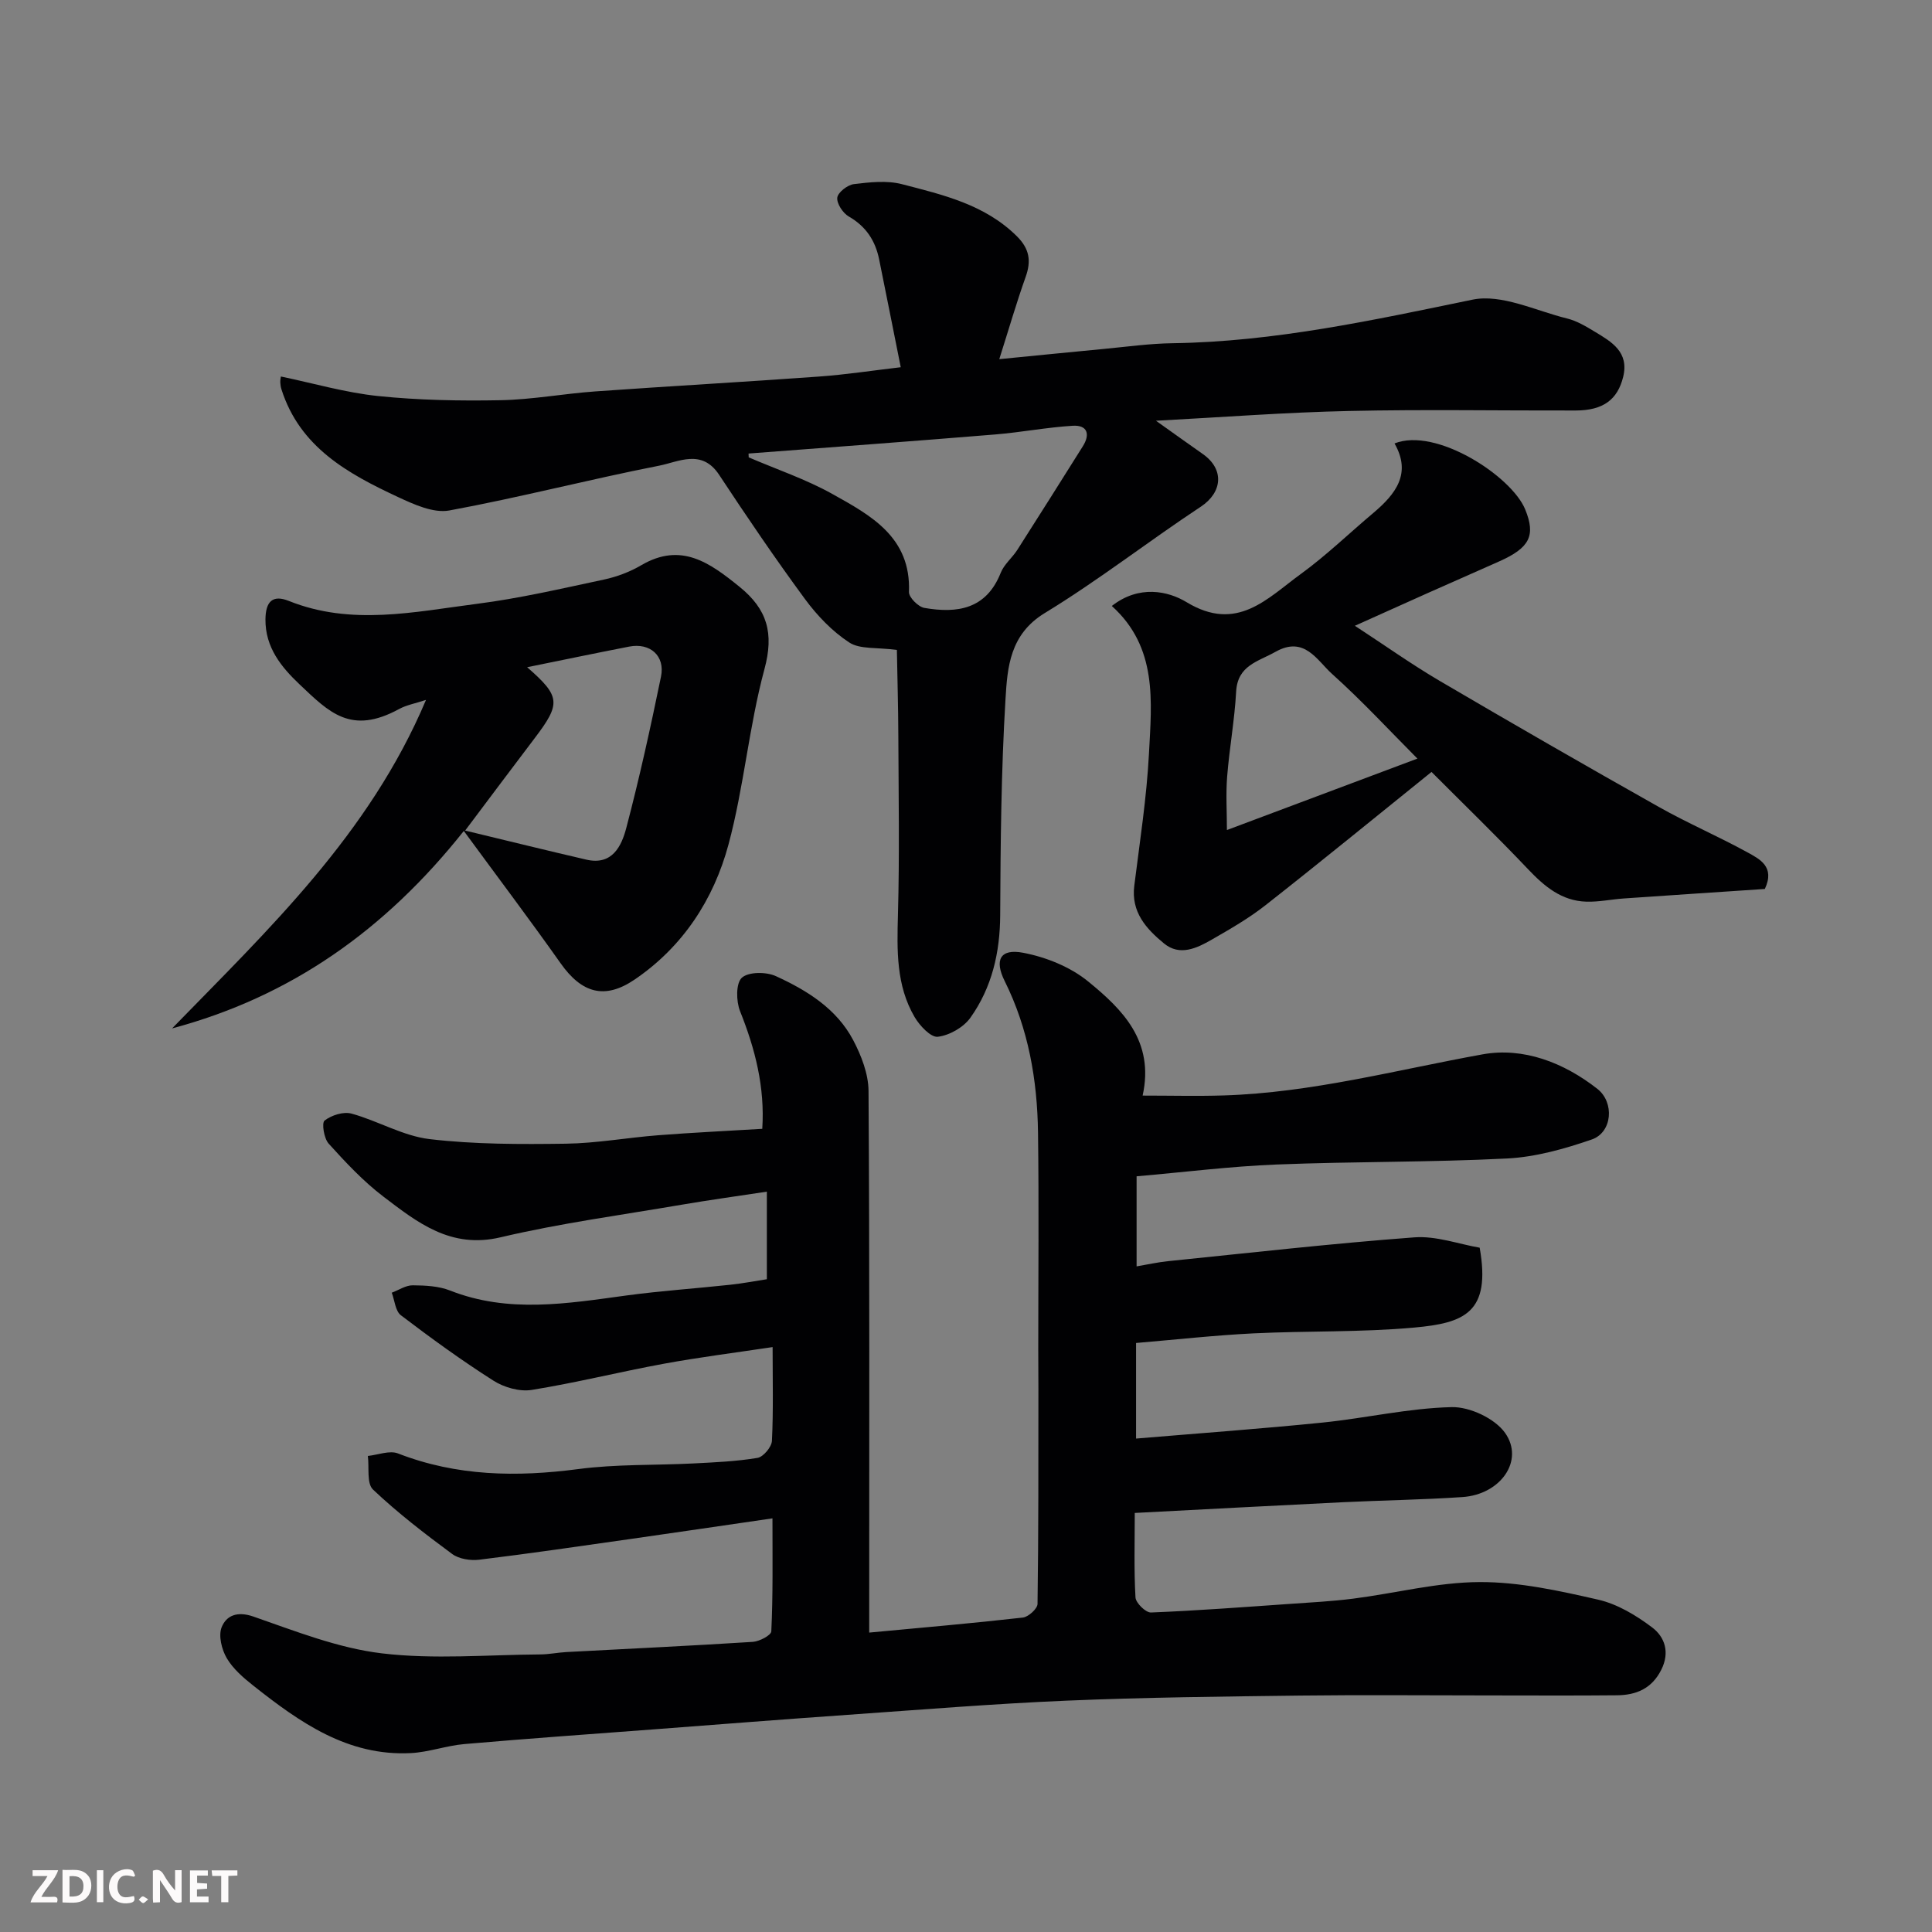
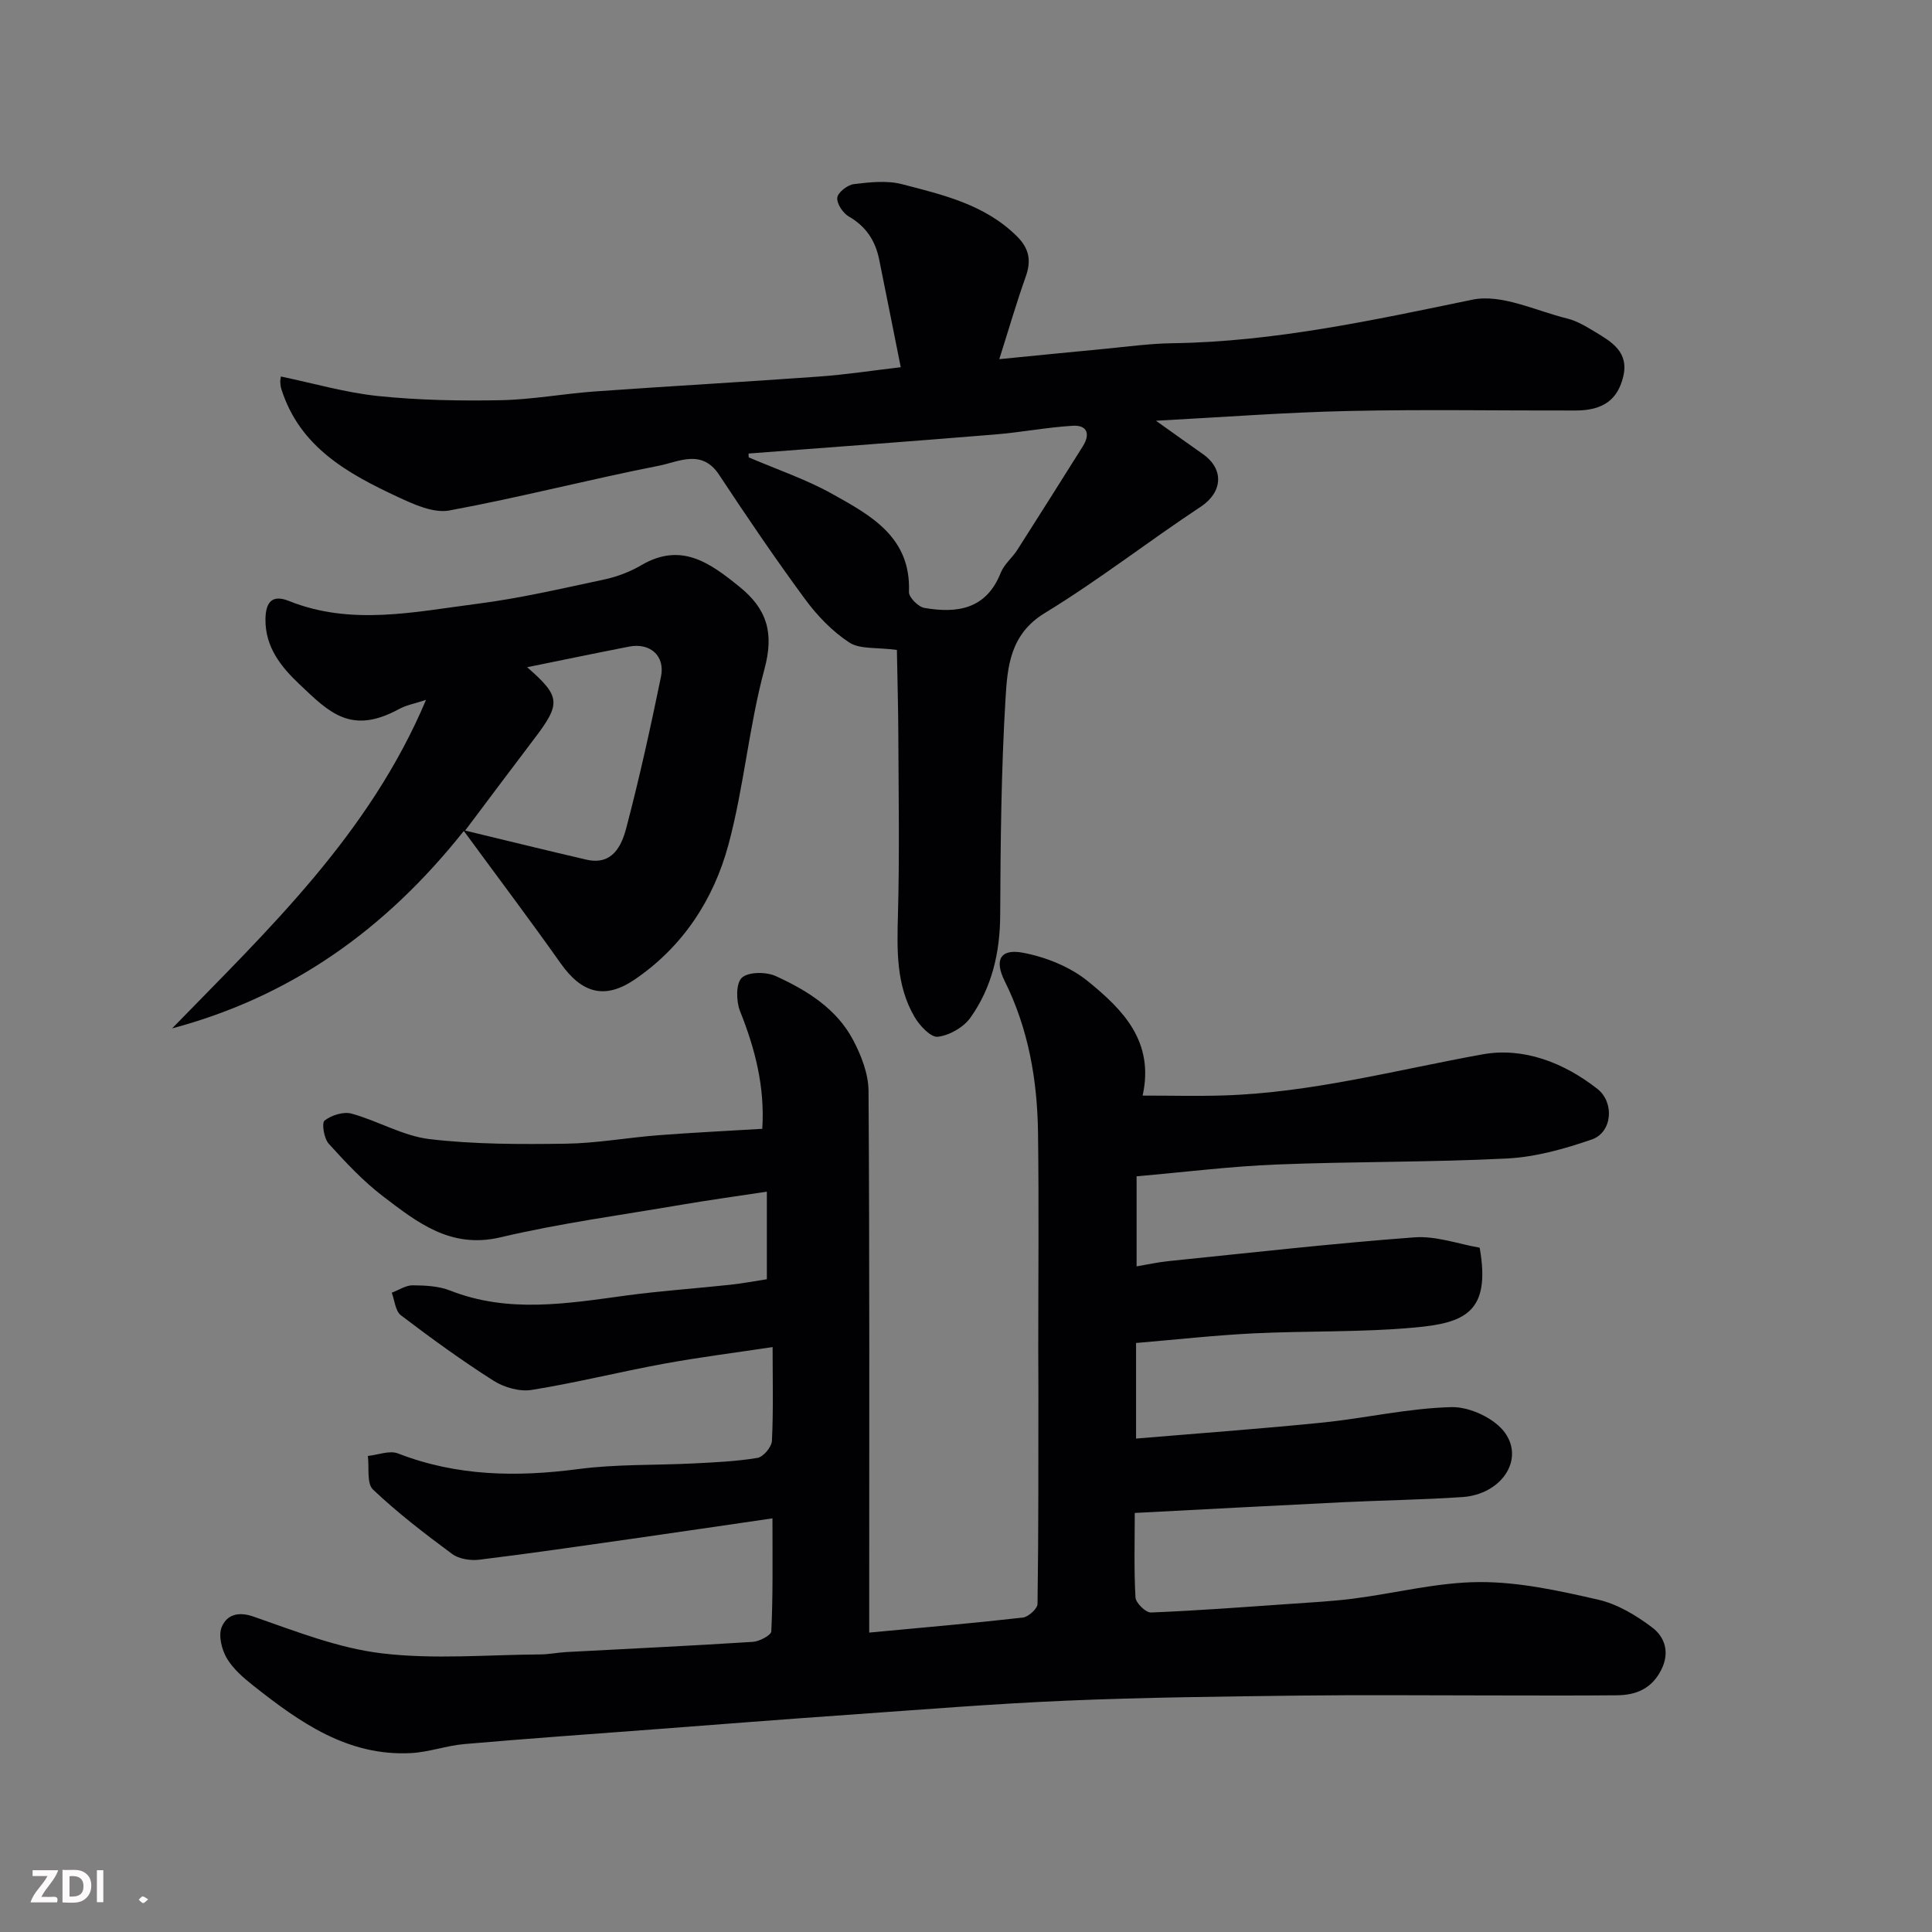
<svg xmlns="http://www.w3.org/2000/svg" enable-background="new 0 0 400 400" viewBox="0 0 400 400">
  <rect x="0" y="0" width="400" height="400" fill="#808080" stroke="none" />
  <path d="m159.93 314.36c-10.32 1.5-19.71 2.89-29.1 4.23-10.53 1.5-21.05 3.04-31.6 4.33-1.83.22-4.2-.14-5.62-1.19-5.66-4.18-11.28-8.5-16.38-13.33-1.35-1.28-.76-4.58-1.07-6.96 2.1-.22 4.49-1.2 6.24-.52 12.19 4.74 24.6 4.91 37.38 3.23 7.84-1.03 15.85-.76 23.78-1.16 4.44-.23 8.91-.42 13.27-1.15 1.21-.2 2.93-2.26 2.99-3.53.31-6.29.14-12.6.14-19.41-7.85 1.18-15.26 2.11-22.59 3.46-9.13 1.68-18.15 3.94-27.3 5.41-2.5.4-5.71-.52-7.91-1.92-6.59-4.19-12.93-8.8-19.16-13.54-1.15-.87-1.29-3.08-1.89-4.67 1.45-.54 2.9-1.54 4.34-1.53 2.59.02 5.37.15 7.73 1.08 12.08 4.76 24.25 2.69 36.48 1.03 7.16-.97 14.38-1.45 21.57-2.23 2.53-.27 5.05-.76 7.54-1.14 0-6.13 0-11.74 0-18.13-6.06.92-11.82 1.71-17.56 2.69-12.54 2.15-25.2 3.84-37.57 6.76-10.32 2.44-17.21-3.06-24.28-8.44-4.15-3.16-7.79-7.06-11.31-10.95-.98-1.08-1.48-4.29-.85-4.78 1.43-1.11 3.91-1.9 5.58-1.44 5.47 1.5 10.65 4.63 16.16 5.28 9.32 1.1 18.81 1.08 28.22.95 6.38-.09 12.74-1.26 19.12-1.75 7.05-.55 14.13-.88 21.54-1.33.56-8.63-1.47-16.54-4.6-24.36-.82-2.05-.88-5.78.37-6.92 1.38-1.25 5.05-1.25 7.05-.33 6.45 2.95 12.58 6.74 16.01 13.26 1.68 3.19 3.14 6.97 3.17 10.49.23 35.5.14 70.99.14 106.49v5.67c10.97-1.03 21.41-1.93 31.81-3.11 1.15-.13 3.03-1.84 3.04-2.83.21-14.87.17-29.73.18-44.6 0-2.67-.03-5.33-.03-8 0-15 .15-30-.05-45-.15-10.88-1.98-21.46-6.9-31.35-2.17-4.36-.94-6.77 3.82-5.86 4.73.9 9.76 2.92 13.45 5.93 7.08 5.77 13.78 12.36 11.29 23.64 5.93 0 11.34.14 16.74-.03 18.25-.56 35.82-5.29 53.65-8.51 8.43-1.52 16.8 1.69 23.76 7.15 3.58 2.81 3.1 9.01-1.16 10.48-5.63 1.94-11.59 3.62-17.49 3.93-15.91.81-31.87.61-47.79 1.25-9.54.38-19.04 1.58-28.96 2.44v18.65c2.21-.37 4.35-.86 6.52-1.08 16.99-1.73 33.97-3.66 50.99-4.93 4.53-.34 9.22 1.41 13.52 2.14 2.38 13.47-3.16 15.6-13.56 16.54-11.04 1-22.2.66-33.29 1.2-8.03.4-16.03 1.29-24.29 1.99v19.79c13.08-1.1 25.86-2.02 38.59-3.31 8.95-.91 17.82-2.99 26.76-3.2 3.74-.09 8.94 2.35 11.06 5.35 4.03 5.72-.94 12.74-8.83 13.27-8.25.56-16.53.67-24.8 1.07-14.17.69-28.34 1.46-43.05 2.22 0 5.94-.18 11.73.15 17.49.07 1.15 2.12 3.16 3.2 3.12 9.55-.38 19.08-1.11 28.61-1.77 4.44-.31 8.89-.54 13.29-1.1 8.74-1.12 17.45-3.4 26.18-3.43 8.18-.03 16.46 1.8 24.5 3.64 3.99.91 7.88 3.25 11.2 5.76 2.59 1.96 3.7 5.12 1.89 8.74-1.97 3.94-5.21 5.26-9.18 5.3-8.87.09-17.74.03-26.61.03-13 0-26-.13-39 .03-16.1.2-32.21.37-48.3 1.05-15.15.64-30.28 1.88-45.41 2.94-13.31.93-26.61 1.98-39.91 2.99-13.14.99-26.28 1.92-39.4 3.06-3.72.32-7.37 1.68-11.09 1.87-13.07.67-22.99-6.36-32.58-13.94-2.08-1.64-4.22-3.49-5.53-5.71-1.05-1.79-1.76-4.66-1.06-6.41.98-2.43 3.22-3.37 6.57-2.21 8.72 3.03 17.55 6.54 26.61 7.62 10.79 1.29 21.86.29 32.8.22 1.8-.01 3.59-.39 5.4-.49 12.87-.69 25.74-1.29 38.6-2.11 1.37-.09 3.78-1.37 3.82-2.17.36-7.48.24-14.94.24-23.4z" fill="#010103" />
  <path d="m239.33 87.11c3.67 2.61 6.67 4.77 9.7 6.89 4.53 3.18 4.04 7.96-.42 10.91-10.88 7.18-21.19 15.25-32.31 22.02-7.22 4.4-7.73 11.21-8.12 17.78-.9 14.89-1.03 29.83-1.1 44.76-.04 7.78-1.72 14.98-6.17 21.24-1.42 1.99-4.33 3.65-6.74 3.94-1.45.18-3.76-2.29-4.81-4.08-3.84-6.55-3.65-13.81-3.45-21.17.34-12.32.13-24.65.08-36.98-.02-6.05-.2-12.1-.3-17.86-4.2-.56-7.66-.1-9.86-1.54-3.52-2.3-6.64-5.56-9.16-8.98-6.18-8.4-12.05-17.05-17.8-25.76-3.58-5.41-8.39-2.65-12.43-1.86-14.52 2.85-28.87 6.59-43.42 9.27-3.29.6-7.34-1.26-10.65-2.8-10.35-4.83-20.28-10.29-24.09-22.26-.15-.46-.23-.96-.25-1.44-.02-.49.09-.98.12-1.24 6.74 1.4 13.39 3.35 20.17 4.05 8.37.86 16.86 1.02 25.28.86 6.54-.12 13.06-1.35 19.61-1.82 15.46-1.1 30.93-1.96 46.38-3.08 5.47-.39 10.91-1.23 16.9-1.93-1.6-8-3.02-15.16-4.47-22.31-.78-3.87-2.71-6.84-6.28-8.89-1.22-.7-2.53-2.68-2.39-3.91.13-1.09 2.12-2.64 3.44-2.8 3.29-.4 6.85-.8 9.98.02 8.48 2.2 17.13 4.2 23.75 10.76 2.62 2.6 3.02 5.1 1.83 8.43-1.91 5.36-3.49 10.83-5.46 17.03 7.65-.75 14.66-1.46 21.67-2.12 4.75-.45 9.5-1.12 14.26-1.18 21.1-.31 41.5-4.78 62.05-9.02 6.01-1.24 13.07 2.3 19.58 3.9 2.02.49 3.93 1.65 5.74 2.74 3.49 2.1 7.13 4.2 5.87 9.35-1.16 4.72-4.16 6.95-9.81 6.96-15.66.04-31.32-.25-46.98.1-13.04.28-26.06 1.28-39.94 2.02zm-84.35 6.79c.01.26.02.53.03.79 5.79 2.49 11.83 4.52 17.3 7.57 7.98 4.45 16.33 8.95 15.88 20.31-.04 1.1 1.92 3.07 3.19 3.29 6.8 1.18 12.82.29 15.81-7.27.7-1.76 2.38-3.1 3.44-4.75 4.55-7.12 9.05-14.27 13.55-21.43 1.59-2.52.95-4.45-2.1-4.26-5.36.33-10.67 1.36-16.03 1.8-17.02 1.4-34.05 2.65-51.07 3.95z" fill="#010103" />
  <path d="m96.03 172.04c-16.34 20.58-35.9 34.33-60.4 40.88 19.97-20.52 40.82-40.18 52.57-68.01-2.22.73-4.04 1.05-5.58 1.89-9.96 5.43-14.48.68-20.59-5.1-3.78-3.58-7.13-7.65-7.07-13.49.04-3.61 1.43-5.16 4.85-3.79 12.91 5.18 25.97 2.26 38.91.6 8.85-1.13 17.59-3.17 26.33-5.03 2.67-.57 5.37-1.59 7.72-2.97 8.27-4.84 14.19-.5 20.34 4.47 5.76 4.66 7.17 9.62 5.16 17.05-3.22 11.91-4.24 24.41-7.45 36.33-3.06 11.35-9.43 21.14-19.42 27.93-6.2 4.22-10.96 2.83-15.33-3.36-6.41-9.07-13.1-17.93-20.04-27.4zm13.11-33.9c6.92 6.04 7.02 7.5 1.57 14.68-4.62 6.08-9.19 12.2-14.41 19.14 8.8 2.12 16.94 4.13 25.1 6.02 5.36 1.24 7.28-2.81 8.26-6.54 2.73-10.36 5.03-20.84 7.19-31.34.89-4.32-2.25-7.07-6.58-6.23-6.95 1.35-13.88 2.8-21.13 4.27z" fill="#010103" />
-   <path d="m288.72 91.81c8.58-3.43 24.23 6.76 27.05 13.65 2.23 5.45.94 7.97-5.44 10.8-4.91 2.18-9.83 4.34-14.74 6.53-4.76 2.12-9.51 4.27-15.08 6.77 6.2 4.05 11.73 7.98 17.56 11.41 15.04 8.83 30.16 17.53 45.36 26.09 5.96 3.36 12.27 6.07 18.27 9.36 2.6 1.43 5.86 3 3.69 7.63-9.56.64-19.39 1.29-29.23 1.97-2.58.18-5.16.74-7.72.66-5.11-.15-8.67-3.14-12.07-6.72-6.51-6.86-13.31-13.44-19.99-20.14-11.66 9.39-22.94 18.62-34.39 27.61-3.44 2.7-7.3 4.92-11.11 7.11-3.1 1.78-6.63 3.48-9.9.78-3.64-3-6.83-6.47-6.14-11.93 1.14-9.11 2.56-18.21 3.04-27.36.56-10.79 1.83-21.98-7.69-30.57 5.64-4.43 11.68-3.09 15.47-.79 10.46 6.34 16.7-.78 23.63-5.81 5.31-3.86 10.06-8.47 15.09-12.7 4.58-3.88 7.91-8.13 4.34-14.35zm4.74 65.25c-5.69-5.71-11.42-11.92-17.68-17.54-3.11-2.79-5.7-7.96-11.72-4.56-3.59 2.03-7.83 2.78-8.13 8.23-.32 5.87-1.39 11.69-1.86 17.56-.29 3.61-.05 7.27-.05 11.1 13.49-5.06 26.35-9.88 39.44-14.79z" fill="#010103" />
  <g fill="#fcfafa">
-     <path d="m37.59 393.81c-.92.31-1.52.05-2-.78-.7-1.2-1.52-2.34-2.47-3.78v4.59c-.55.03-.95.05-1.41.07-.03-.37-.06-.64-.06-.91 0-1.91 0-3.81 0-5.7 1.13-.41 1.77-.03 2.29.91.62 1.11 1.38 2.14 2.31 3.19v-4.2h1.35v6.61z" />
    <path d="m12.94 393.88v-6.75c1.9.19 3.93-.54 5.37 1.29.8 1.01.78 2.88.03 3.97-1.37 1.97-3.4 1.51-5.4 1.49m1.45-1.22c2.04.12 2.92-.58 2.89-2.21-.03-1.51-.98-2.19-2.89-2z" />
    <path d="m11.81 393.87h-5.49c.68-2.18 2.47-3.48 3.51-5.45h-3.08v-1.21h5.29c-.71 2.13-2.44 3.48-3.47 5.51.86 0 1.63.04 2.39-.01.79-.05 1.14.21.85 1.16" />
-     <path d="m39.33 393.86v-6.61h3.7v1.07h-2.22v1.52c.68.04 1.34.09 2.07.13v1.07c-.72.05-1.38.09-2.1.14v1.48h2.4v1.19h-3.84z" />
-     <path d="m27.71 388.56c-1.15-.3-2.46-.61-3.1.64-.37.73-.41 1.93-.06 2.67.63 1.35 1.99.93 3.17.68.35.94-.01 1.32-.93 1.46-1.62.25-3.05-.27-3.76-1.48-.73-1.24-.6-3.03.31-4.17.88-1.11 2.71-1.7 4-1.16.32.13.44.74.65 1.12-.1.08-.19.16-.28.24" />
-     <path d="m49.15 387.24v1.07c-.59.02-1.17.05-1.87.08v5.44h-1.48v-5.44h-1.85c-.05-.4-.08-.73-.13-1.15z" />
    <path d="m20.06 387.21h1.33v6.62h-1.33z" />
    <path d="m30.68 393.25c-.49.38-.8.79-1.05.76-.32-.05-.6-.45-.9-.7.26-.24.51-.64.8-.67.29-.04.62.3 1.15.61" />
  </g>
</svg>